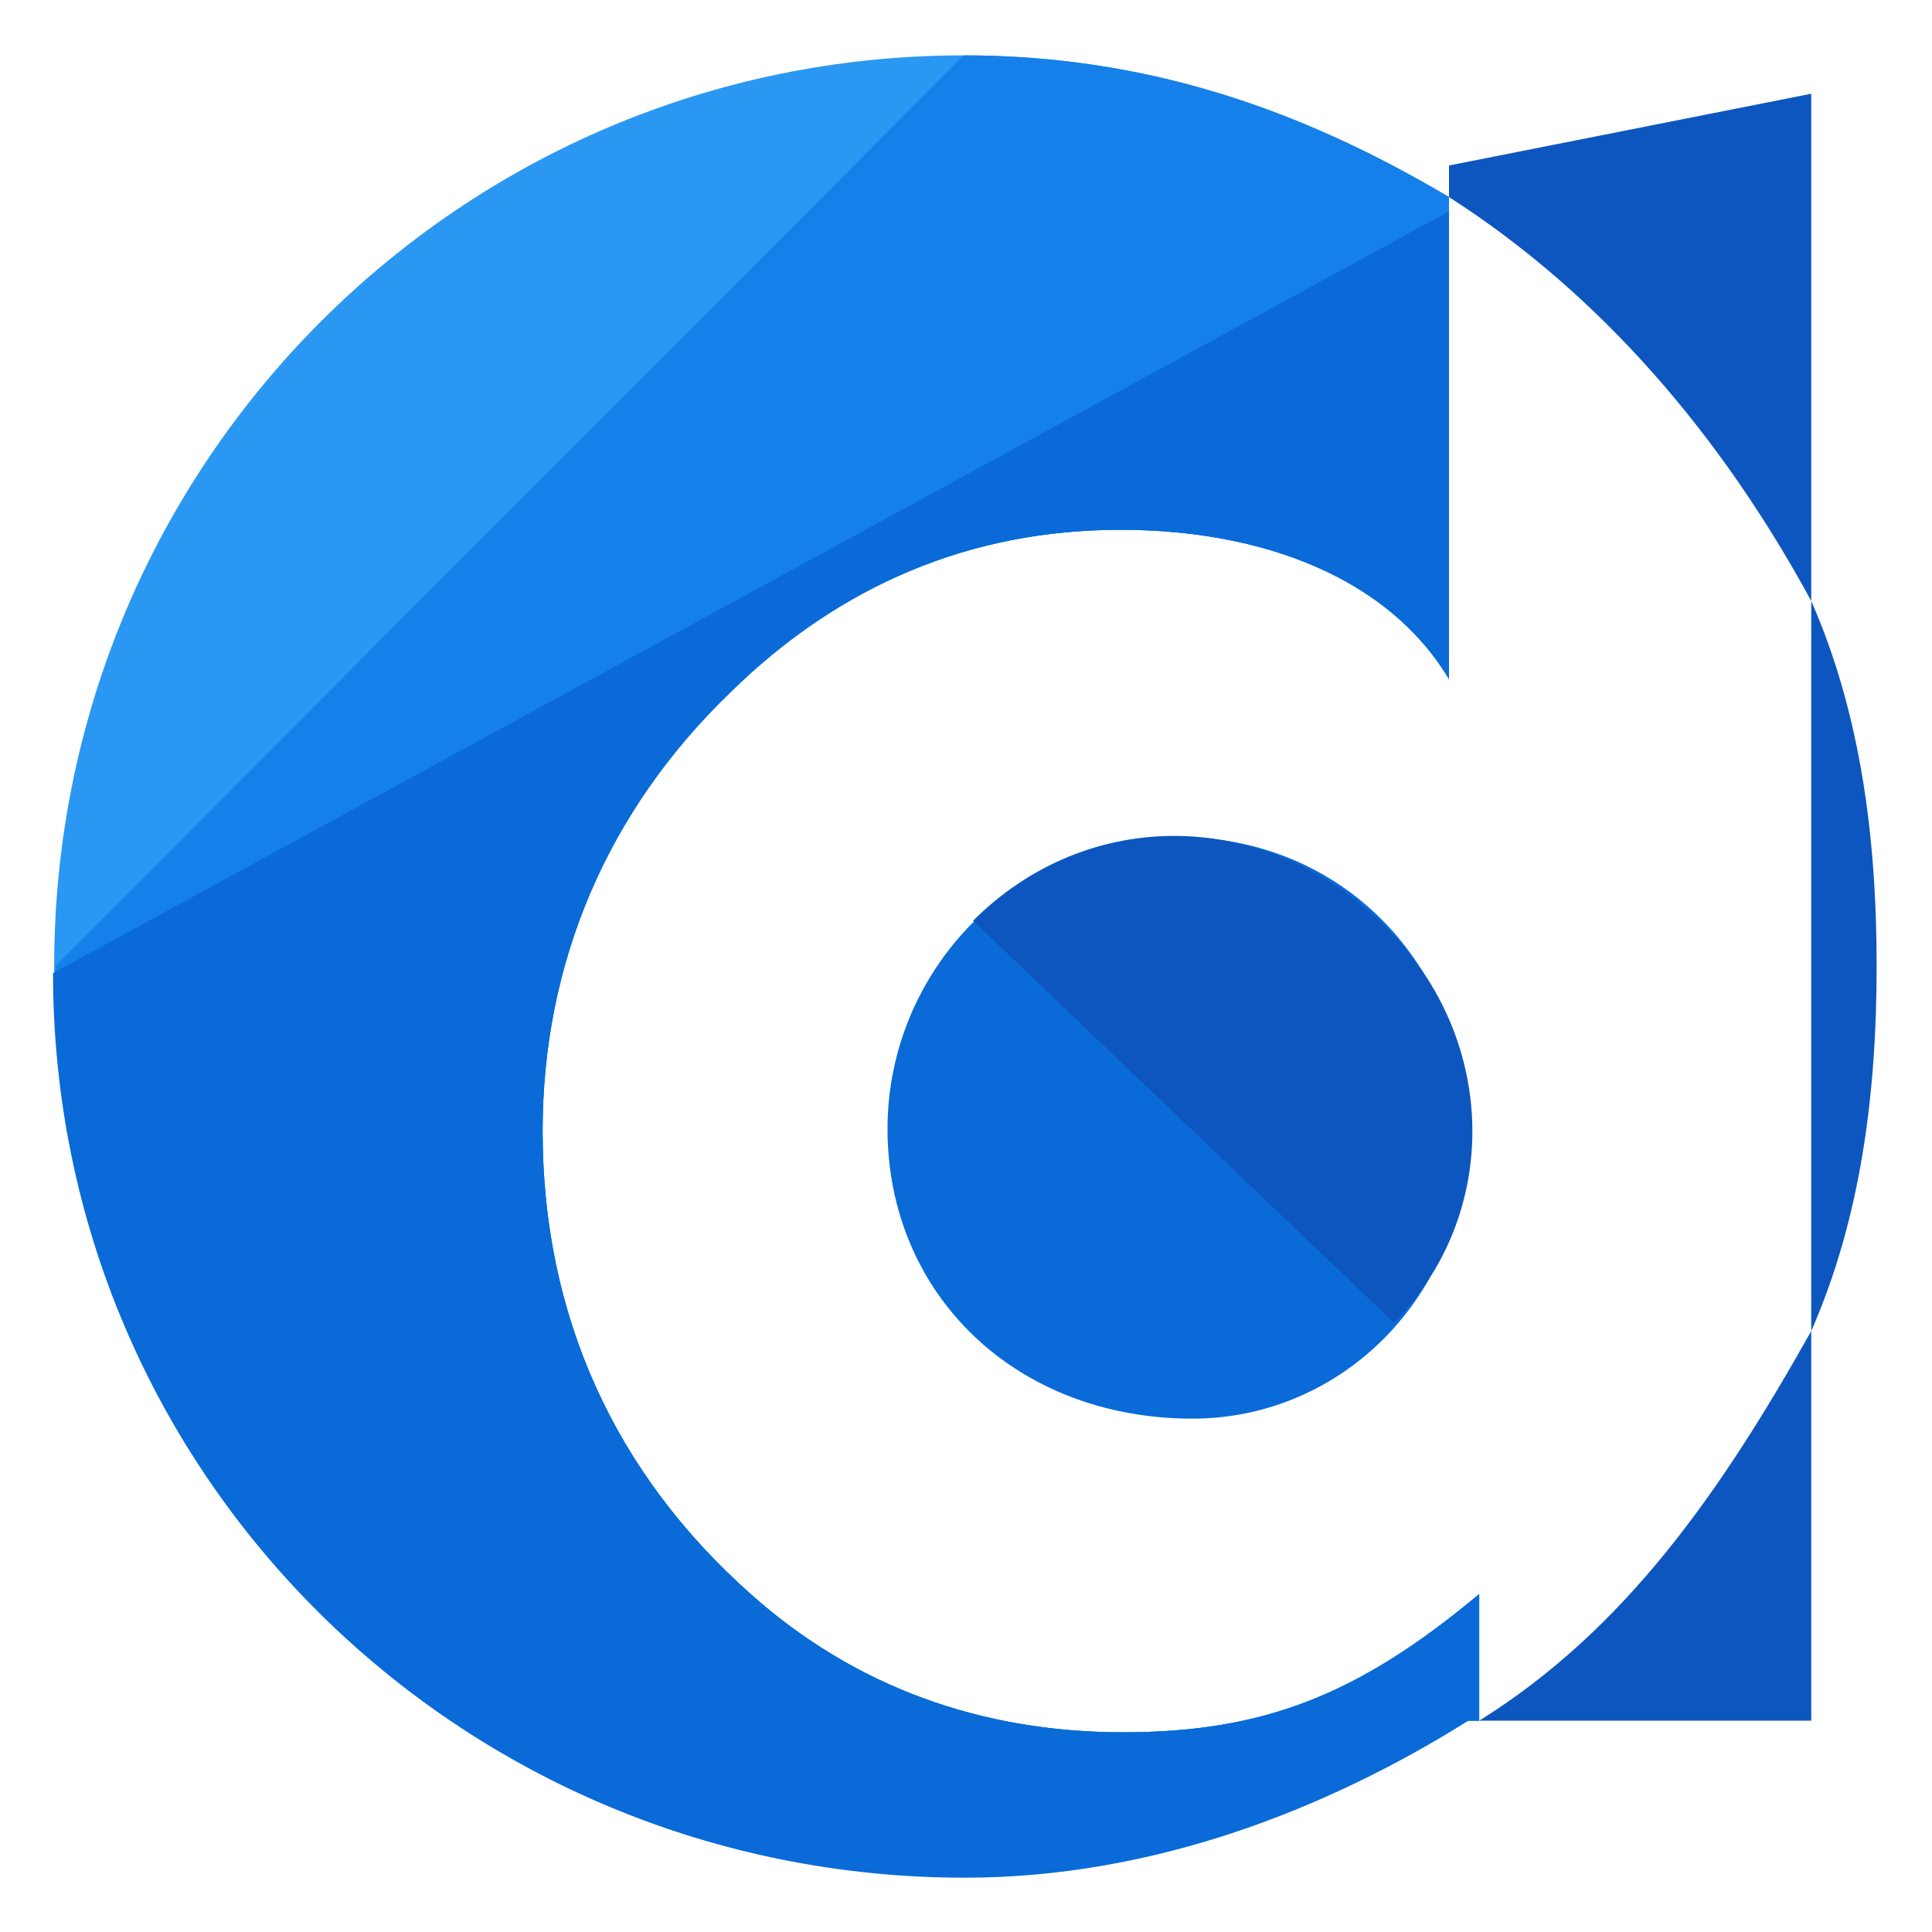
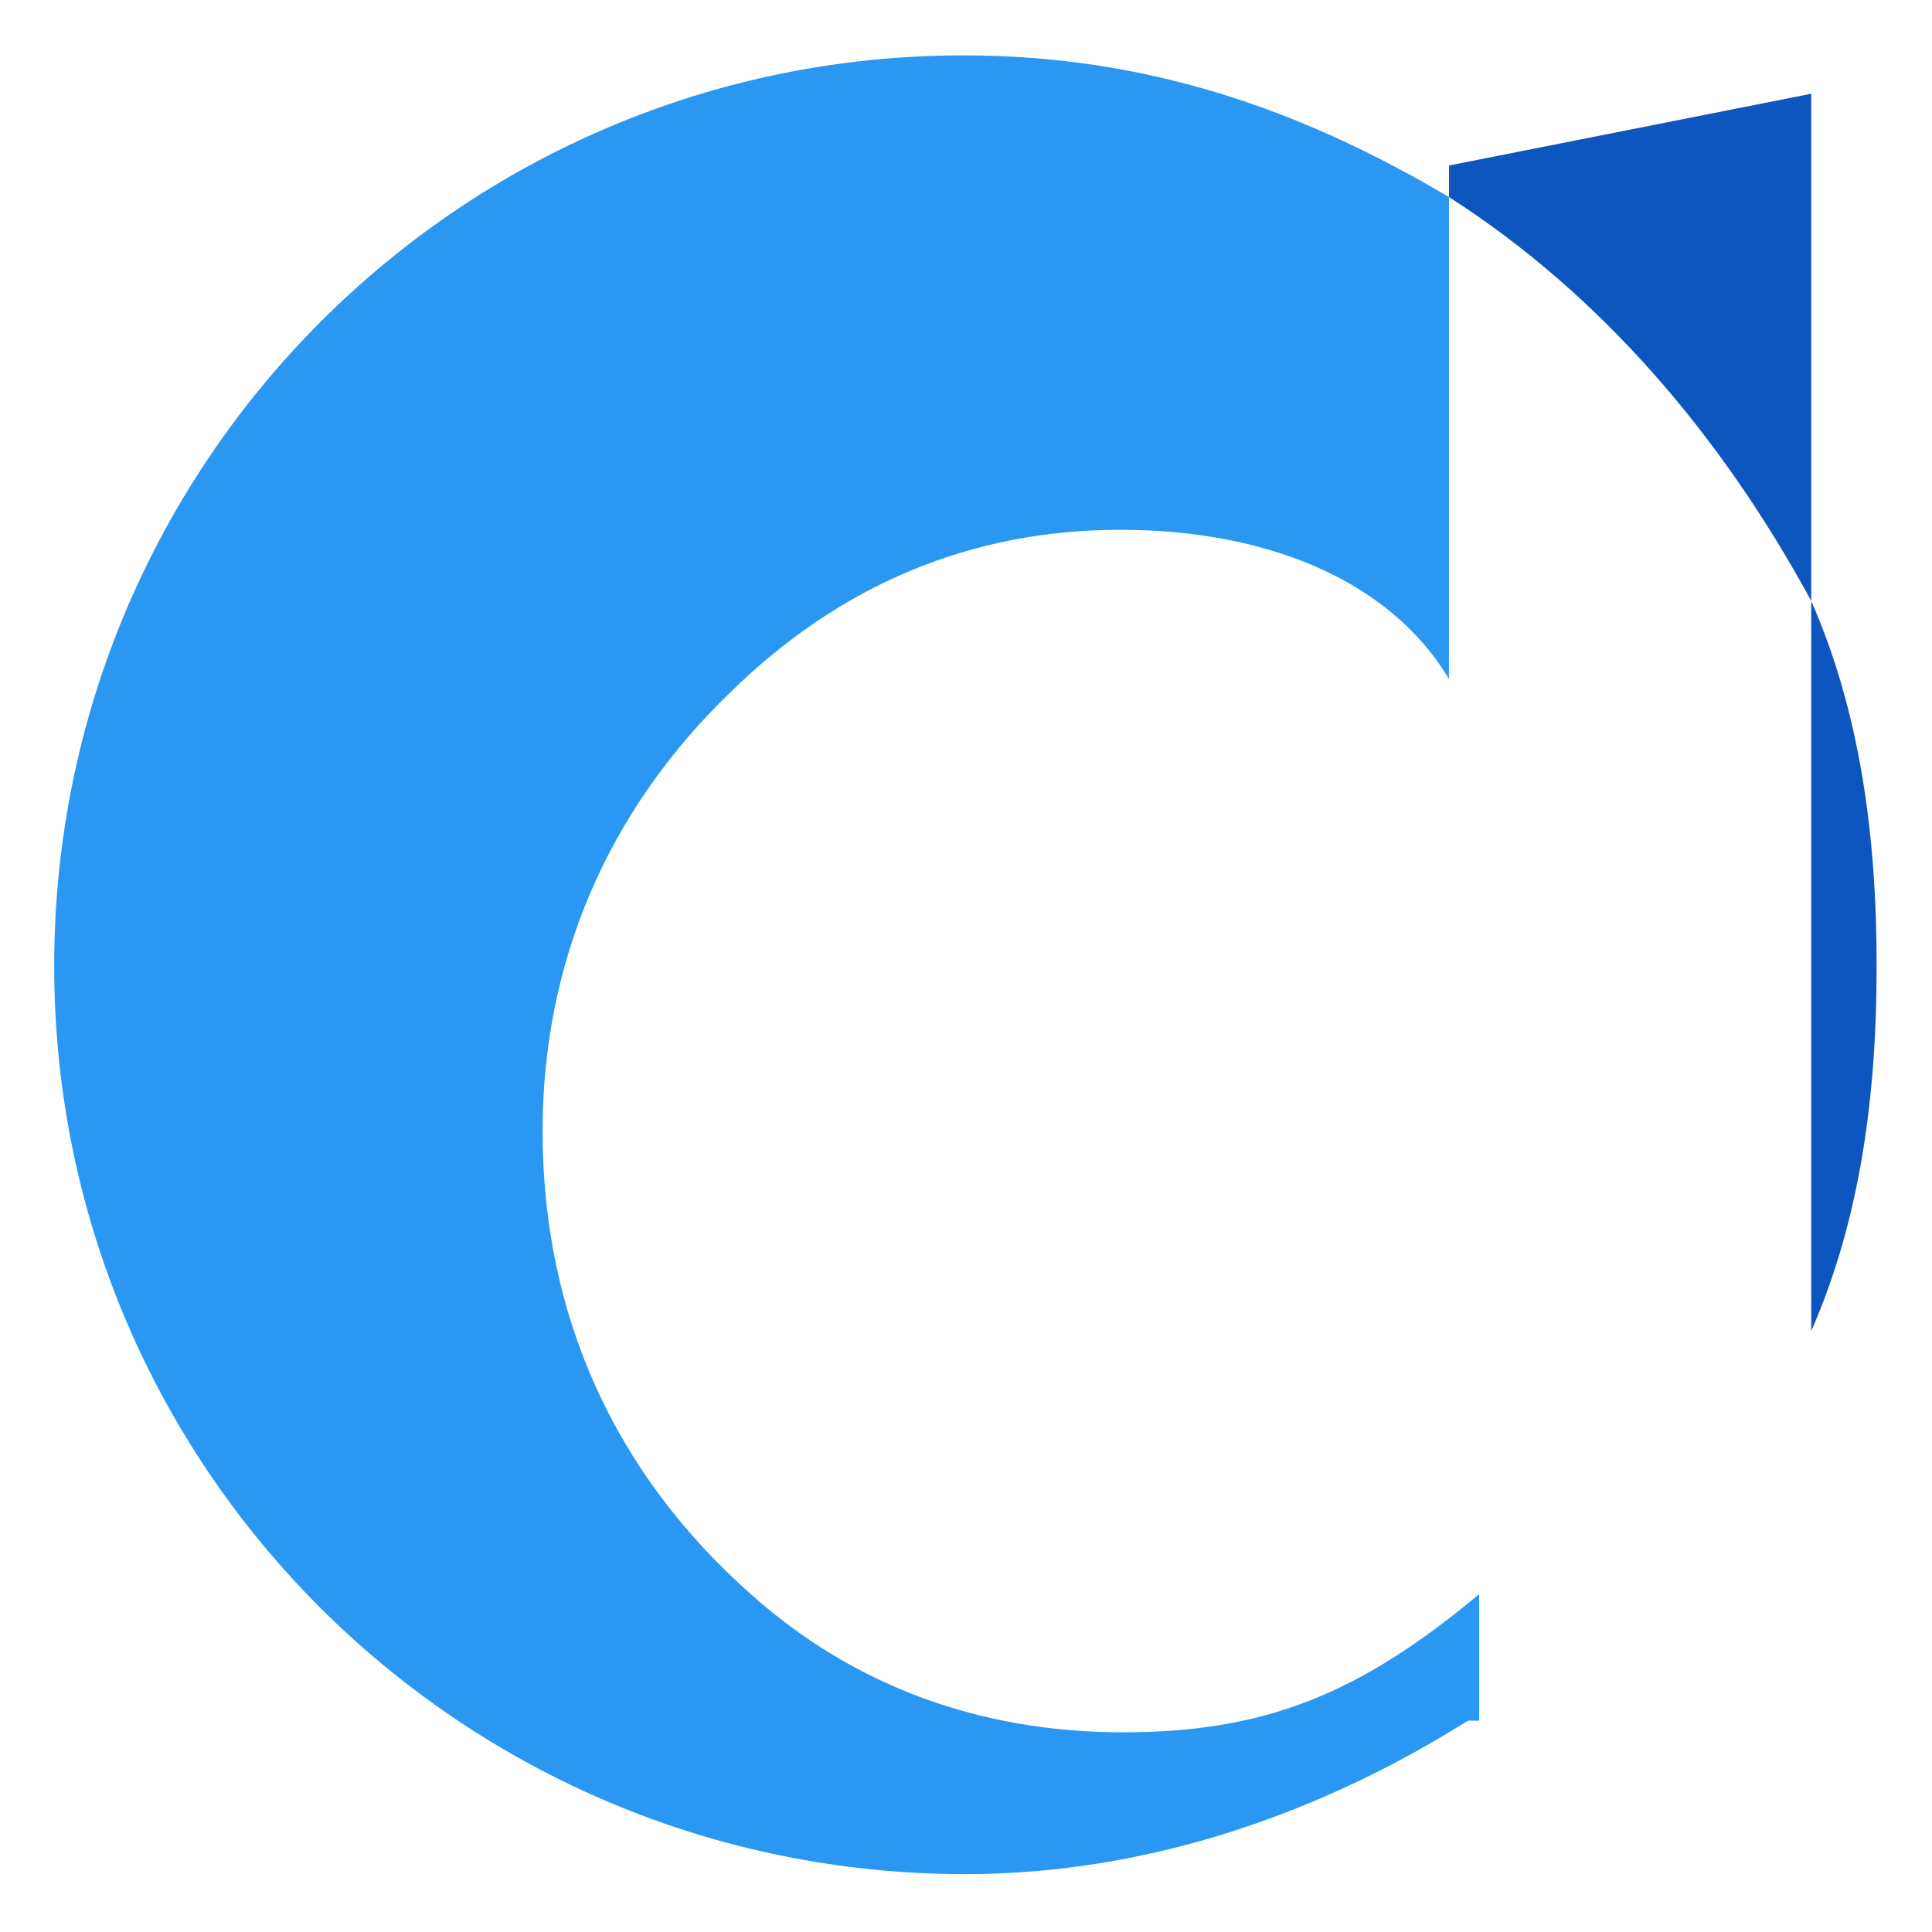
<svg xmlns="http://www.w3.org/2000/svg" enable-background="new 0 0 64 64" height="64px" id="Layer_1" version="1.1" viewBox="0 0 64 64" width="64px" xml:space="preserve">
  <g>
-     <path d="M39.066,27.729c-5.45,0-9.666,4.434-9.666,9.668c0,5.449,4.216,9.597,10.105,9.597   c4.94,0,9.084-4.073,9.084-9.452C48.59,31.943,44.446,27.729,39.066,27.729z" fill="#096AD8" />
-     <path d="M46.168,43.811c3.493-3.493,3.543-9.304-0.261-13.107c-3.958-3.958-9.868-4.008-13.672-0.203" fill="#0D56BF" />
    <path d="M49,52.806c-4,3.345-7.148,4.579-11.797,4.579c-4.729,0-8.918-1.527-12.334-4.579   c-4.508-3.998-6.895-9.231-6.895-15.338c0-5.595,2.151-10.614,6.224-14.538c3.631-3.562,7.972-5.38,12.918-5.38   c4.724,0,8.883,1.6,10.883,4.944V6.528C43,3.56,37.868,1.834,31.923,1.834C15.261,1.834,1.795,15.338,1.795,32   c0,16.661,13.523,30.083,30.185,30.083c6.146,0,11.881-2.083,16.648-5.083H49V52.806z" fill="#2A98F2" />
-     <path d="M1.834,32c0,16.661,13.504,30.083,30.166,30.083c6.146,0,11.861-2.083,16.629-5.083H49v-4.194   c-4,3.345-7.148,4.579-11.797,4.579c-4.729,0-8.918-1.527-12.334-4.579c-4.508-3.998-6.895-9.231-6.895-15.338   c0-5.595,2.151-10.614,6.224-14.538c3.631-3.562,7.972-5.38,12.918-5.38c4.724,0,8.883,1.6,10.883,4.944V6.528   C43,3.56,37.868,1.834,31.923,1.834" fill="#1580EA" />
-     <path d="M1.757,32.236c0,16.661,13.542,29.965,30.205,29.965c6.146,0,11.9-2.201,16.667-5.201H49v-4.194   c-4,3.345-7.148,4.579-11.797,4.579c-4.729,0-8.918-1.527-12.334-4.579c-4.508-3.998-6.895-9.231-6.895-15.338   c0-5.595,2.151-10.614,6.224-14.538c3.631-3.562,7.972-5.38,12.918-5.38c4.724,0,8.883,1.6,10.883,4.944V7" fill="#096AD8" />
    <path d="M60,44.092c1.623-3.703,2.166-7.791,2.166-12.092S61.623,23.611,60,19.908" fill="#0D56BF" />
    <path d="M60,19.908V3.105L48,5.482v1.046C53,9.732,57,14.387,60,19.908z" fill="#0D56BF" />
-     <path d="M60,44.092C57,49.439,53.819,54,49,57h11V44.092z" fill="#0D56BF" />
  </g>
</svg>